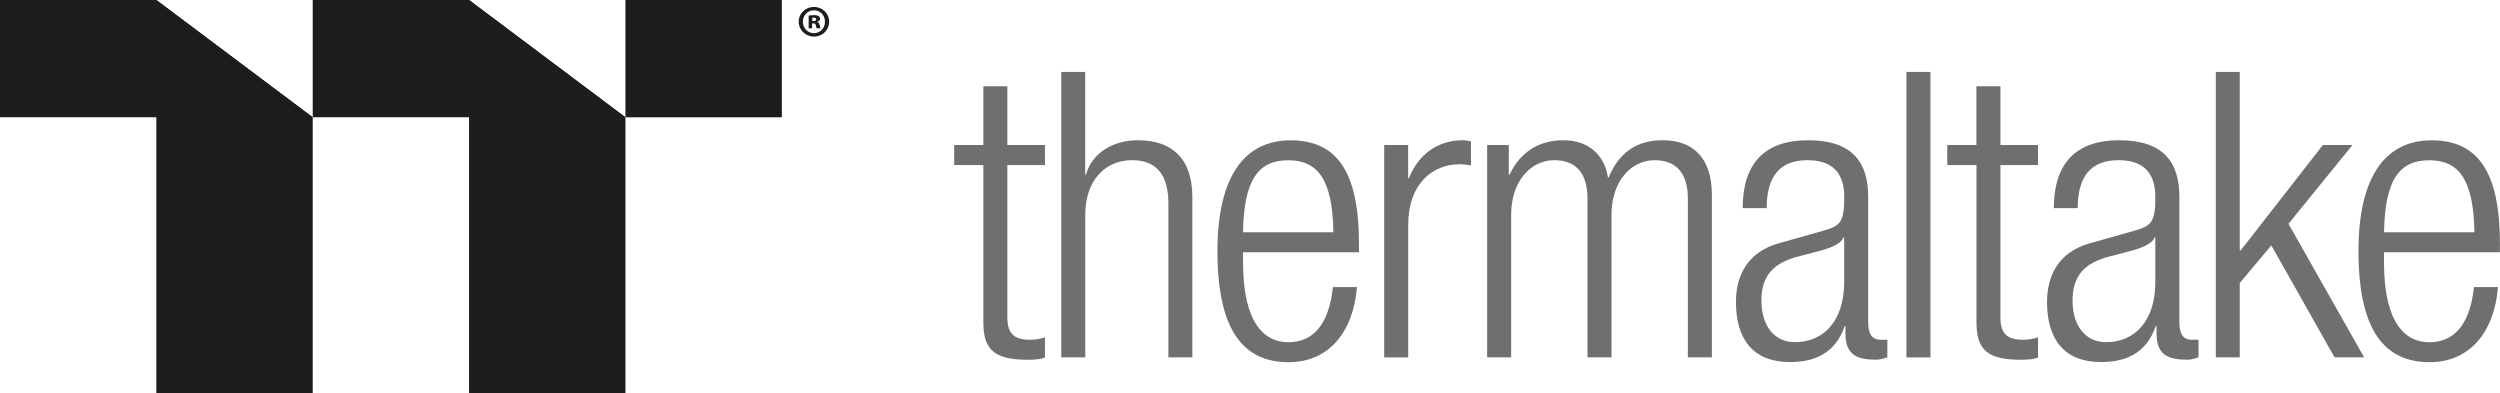
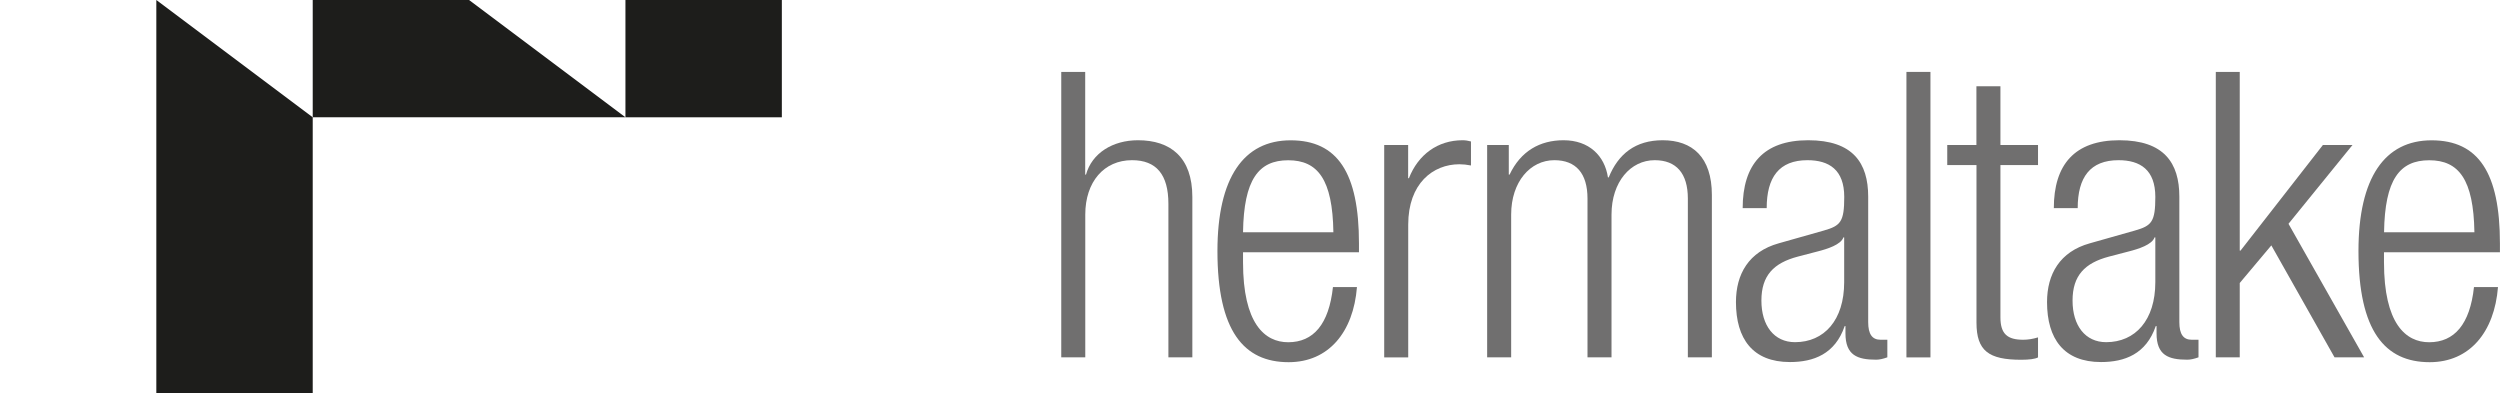
<svg xmlns="http://www.w3.org/2000/svg" viewBox="0 0 349.75 54.99">
  <defs>
    <style>
      .cls-1 {
        fill: #706f6f;
      }

      .cls-1, .cls-2 {
        stroke-width: 0px;
      }

      .cls-2 {
        fill: #1d1d1b;
      }

      .cls-3 {
        isolation: isolate;
      }
    </style>
  </defs>
  <g class="cls-3">
    <g id="_Слой_2" data-name="Слой 2">
      <g id="black">
        <g>
-           <path class="cls-1" d="M137.57,23.09h-4.08v-2.8h4.08v-8.22h3.36v8.22h5.26v2.8h-5.26v21.31c0,2.35,1.01,3.13,3.19,3.13.67,0,1.34-.11,2.07-.33v2.8c-.39.22-1.23.33-2.35.33-4.53,0-6.27-1.23-6.27-5.2v-22.04Z" />
          <path class="cls-1" d="M148.46,10.06h3.36v14.37h.11c.84-3.02,3.75-4.81,7.27-4.81,4.53,0,7.61,2.35,7.61,7.94v22.43h-3.35v-21.48c0-4.08-1.68-6.1-5.09-6.1-3.91,0-6.54,3.02-6.54,7.61v19.97h-3.36V10.06Z" />
          <path class="cls-1" d="M189.84,40.15c-.5,6.32-3.97,10.52-9.56,10.52-6.27,0-9.96-4.36-9.96-15.55,0-10.29,3.69-15.49,10.24-15.49s9.56,4.53,9.56,14.43v1.23h-16.22v1.4c0,8.56,3.02,11.19,6.32,11.19,3.53,0,5.7-2.52,6.26-7.72h3.36ZM186.54,32.49c-.11-7.38-2.18-10.07-6.32-10.07s-6.21,2.69-6.32,10.07h12.64Z" />
          <path class="cls-1" d="M193.64,20.29h3.36v4.64h.11c1.29-3.3,4.03-5.31,7.5-5.31.39,0,.78.06,1.18.17v3.36c-.56-.11-1.12-.17-1.62-.17-3.69,0-7.16,2.68-7.16,8.45v18.57h-3.36v-29.7Z" />
          <path class="cls-1" d="M208.06,20.29h3.02v4.14h.11c1.56-3.3,4.25-4.81,7.55-4.81,3.58,0,5.76,2.18,6.21,5.2h.11c1.34-3.3,3.75-5.2,7.55-5.2,4.14,0,6.88,2.35,6.88,7.66v22.71h-3.36v-22.21c0-3.53-1.62-5.37-4.64-5.37-3.36,0-6.04,3.02-6.04,7.61v19.97h-3.36v-22.21c0-3.53-1.62-5.37-4.64-5.37-3.36,0-6.04,3.02-6.04,7.61v19.97h-3.36v-29.7Z" />
          <path class="cls-1" d="M243.8,29.13c0-6.1,2.91-9.51,9.17-9.51s8.39,3.19,8.39,7.89v17.56c0,1.68.56,2.46,1.73,2.46h.95v2.46c-.62.22-1.12.33-1.56.33-2.63,0-4.3-.61-4.3-3.69v-1.01h-.11c-1.34,3.92-4.36,5.03-7.66,5.03-5.2,0-7.55-3.25-7.55-8.39,0-3.91,1.79-7.05,5.98-8.22l6.32-1.79c2.35-.67,2.85-1.23,2.85-4.7,0-3.8-2.12-5.14-5.15-5.14-3.97,0-5.7,2.4-5.7,6.71h-3.36ZM258,33.21h-.11c-.33,1.01-2.24,1.62-3.58,1.96l-2.8.73c-3.36.89-5.09,2.63-5.09,6.15s1.79,5.82,4.7,5.82c4.08,0,6.88-3.08,6.88-8.39v-6.27Z" />
          <rect class="cls-1" x="266.71" y="10.06" width="3.36" height="39.94" />
          <path class="cls-1" d="M276.5,23.09h-4.08v-2.8h4.08v-8.22h3.36v8.22h5.26v2.8h-5.26v21.31c0,2.35,1.01,3.13,3.19,3.13.67,0,1.34-.11,2.07-.33v2.8c-.39.22-1.23.33-2.35.33-4.53,0-6.26-1.23-6.26-5.2v-22.04Z" />
          <path class="cls-1" d="M287.33,29.13c0-6.1,2.91-9.51,9.17-9.51s8.39,3.19,8.39,7.89v17.56c0,1.68.56,2.46,1.73,2.46h.95v2.46c-.62.22-1.12.33-1.57.33-2.63,0-4.3-.61-4.3-3.69v-1.01h-.11c-1.34,3.92-4.36,5.03-7.66,5.03-5.2,0-7.55-3.25-7.55-8.39,0-3.91,1.79-7.05,5.98-8.22l6.32-1.79c2.35-.67,2.85-1.23,2.85-4.7,0-3.8-2.12-5.14-5.15-5.14-3.97,0-5.71,2.4-5.71,6.71h-3.36ZM301.53,33.21h-.11c-.33,1.01-2.24,1.62-3.58,1.96l-2.8.73c-3.36.89-5.09,2.63-5.09,6.15s1.79,5.82,4.7,5.82c4.08,0,6.88-3.08,6.88-8.39v-6.27Z" />
          <polygon class="cls-1" points="309.99 10.06 313.34 10.06 313.34 35.06 313.45 35.06 324.97 20.29 329.11 20.29 320.16 31.31 330.74 49.99 326.6 49.99 317.76 34.33 313.34 39.59 313.34 49.99 309.99 49.99 309.99 10.06" />
          <path class="cls-1" d="M349.47,40.15c-.5,6.32-3.97,10.52-9.56,10.52-6.26,0-9.96-4.36-9.96-15.55,0-10.29,3.69-15.49,10.23-15.49s9.56,4.53,9.56,14.43v1.23h-16.22v1.4c0,8.56,3.02,11.19,6.32,11.19,3.53,0,5.71-2.52,6.27-7.72h3.36ZM346.17,32.49c-.12-7.38-2.18-10.07-6.32-10.07s-6.21,2.69-6.32,10.07h12.64Z" />
          <g>
            <rect class="cls-2" x="87.5" y="0" width="21.88" height="16.41" />
-             <polygon class="cls-2" points="65.62 0 65.62 54.99 87.5 54.99 87.5 16.41 65.62 0" />
            <polygon class="cls-2" points="43.75 0 65.62 0 87.5 16.41 43.75 16.41 43.75 0" />
            <polygon class="cls-2" points="21.87 0 21.87 54.99 43.75 54.99 43.75 16.41 21.87 0" />
-             <polygon class="cls-2" points="0 0 21.87 0 43.75 16.41 0 16.41 0 0" />
-             <path class="cls-2" d="M116,3.03c0,1.17-.93,2.09-2.12,2.09s-2.14-.92-2.14-2.09.96-2.06,2.14-2.06,2.12.92,2.12,2.06M112.32,3.04c0,.88.66,1.6,1.55,1.6s1.54-.71,1.54-1.6-.65-1.6-1.54-1.6-1.55.71-1.55,1.6M113.62,3.96h-.49v-1.78c.14-.02.41-.06.74-.06.38,0,.54.06.66.13.12.08.2.21.2.39,0,.19-.17.34-.4.41v.02c.19.07.29.21.34.45.05.26.1.36.13.43h-.54c-.05-.07-.09-.22-.13-.41-.03-.19-.13-.27-.33-.27h-.19v.67ZM113.63,2.94h.19c.21,0,.37-.08.37-.23s-.12-.24-.34-.24c-.09,0-.16.01-.21.01v.46Z" />
          </g>
        </g>
      </g>
    </g>
  </g>
</svg>